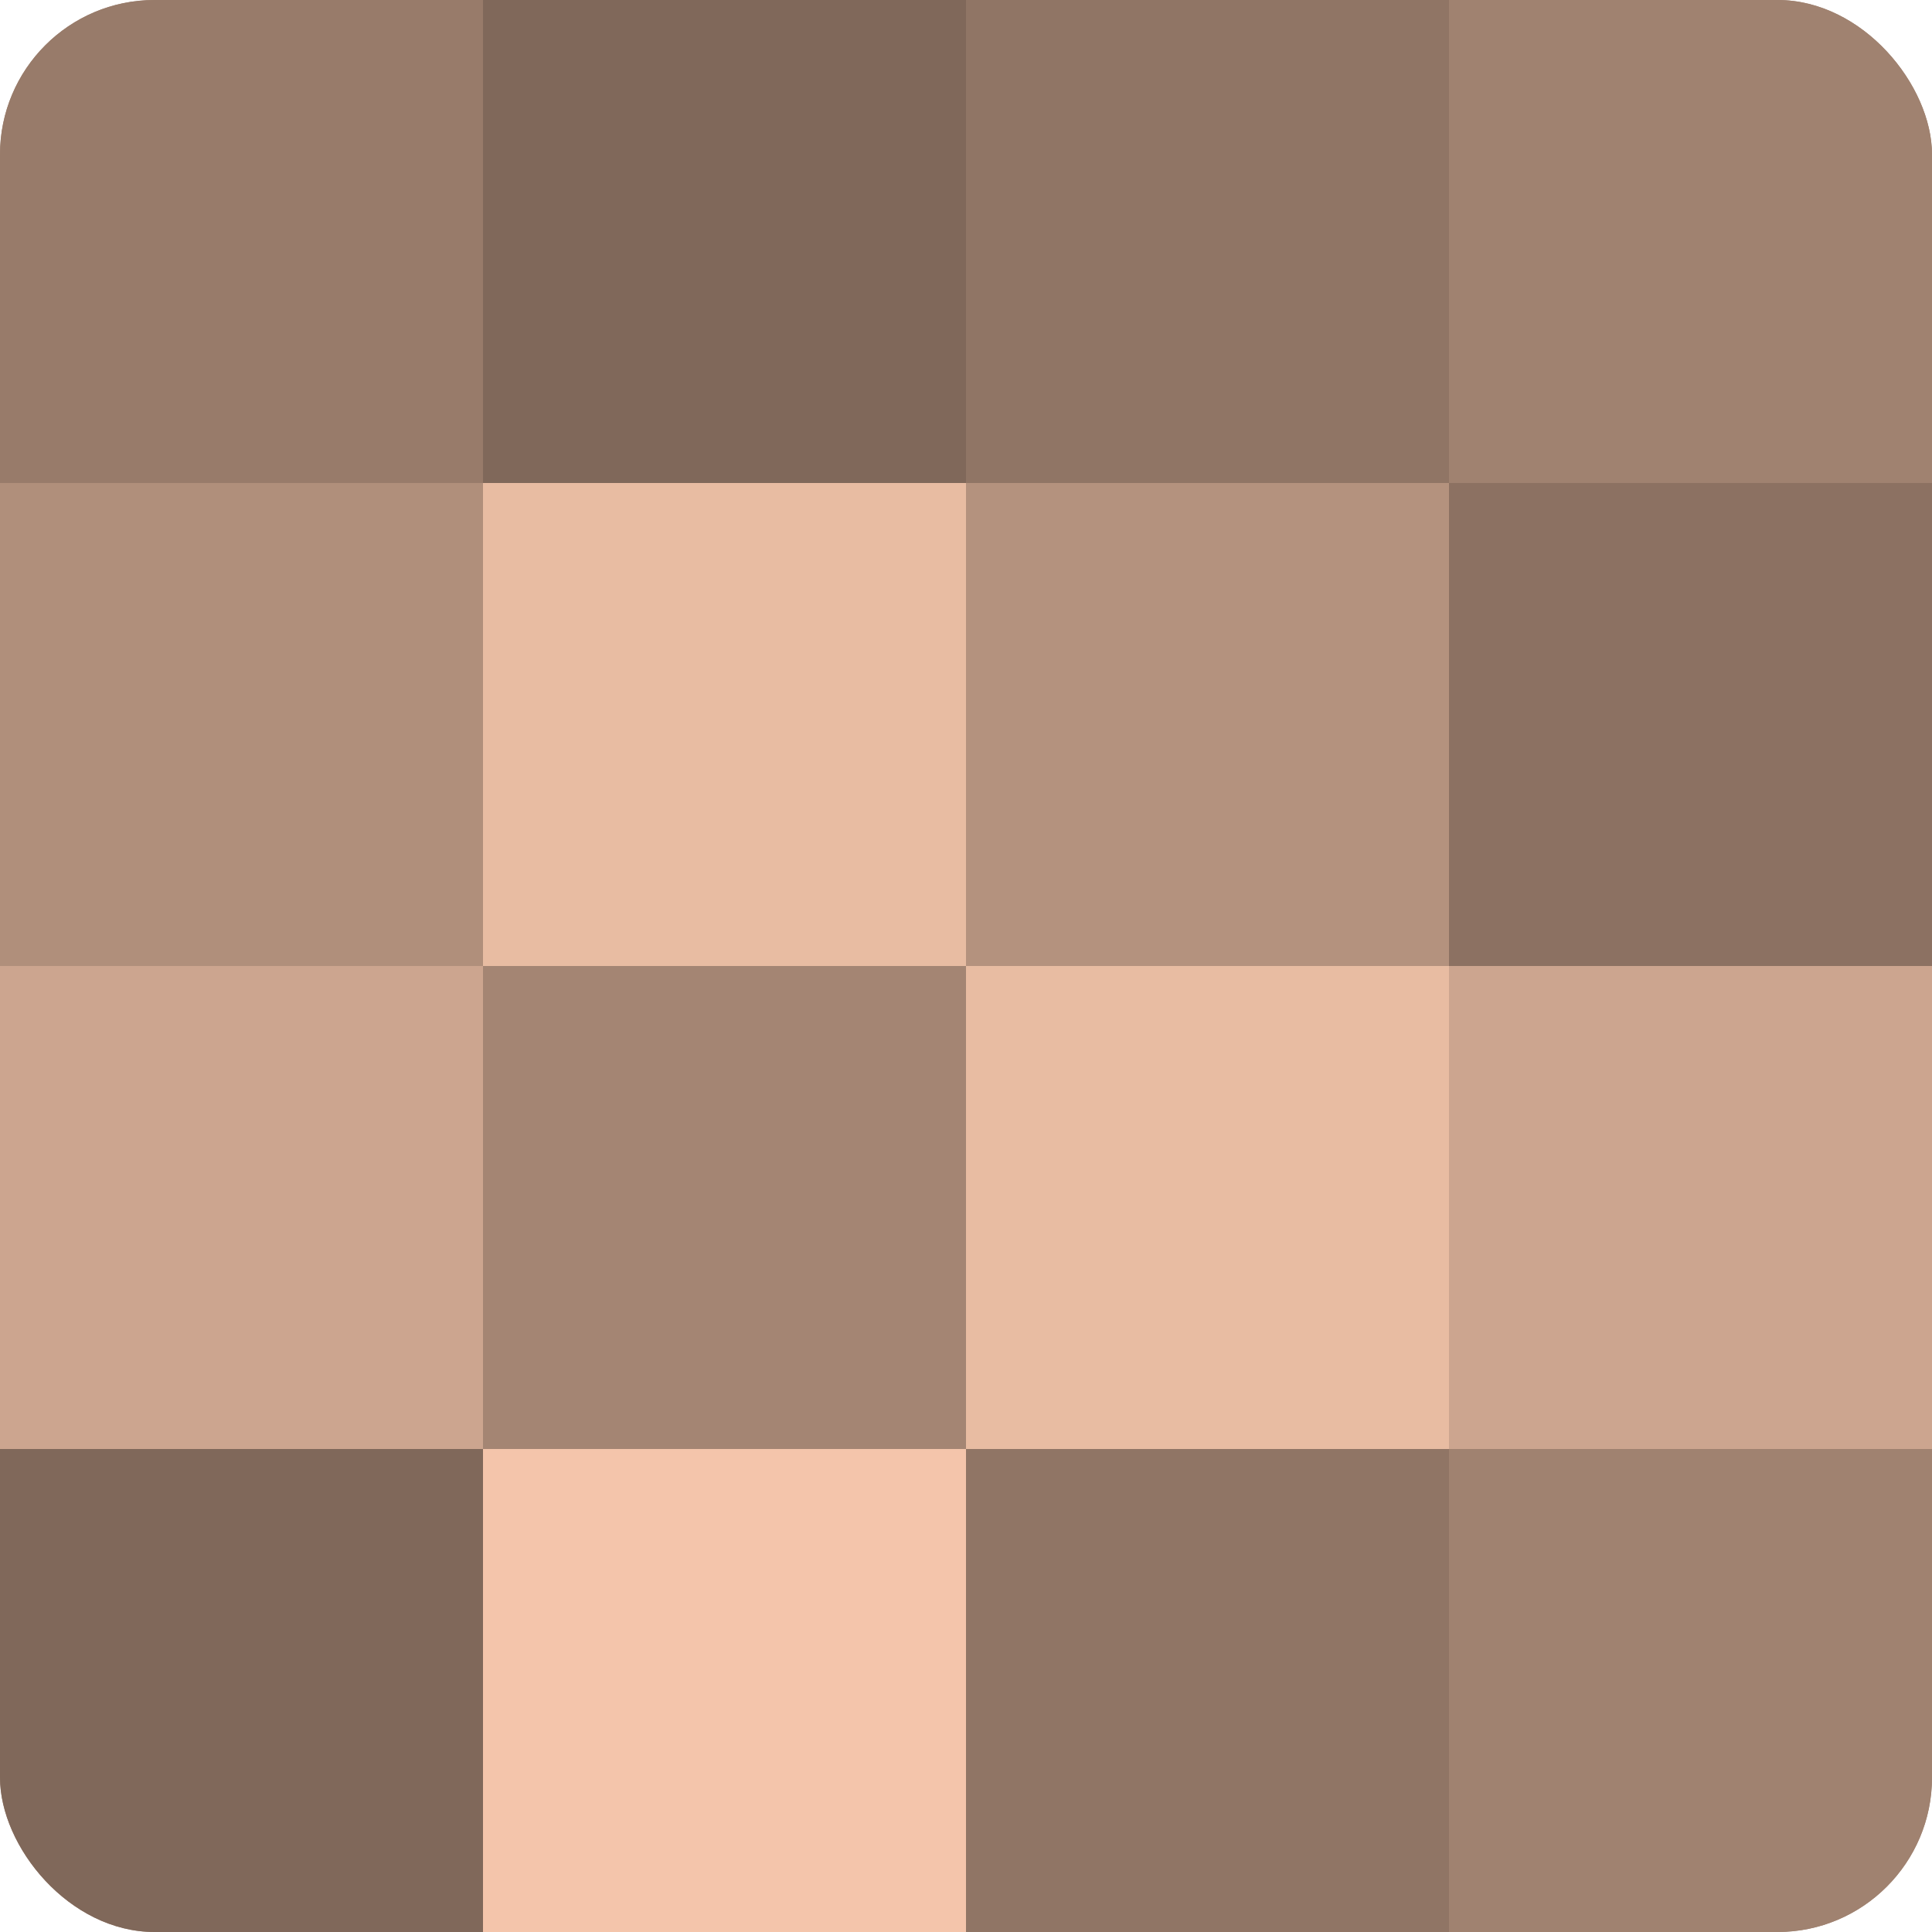
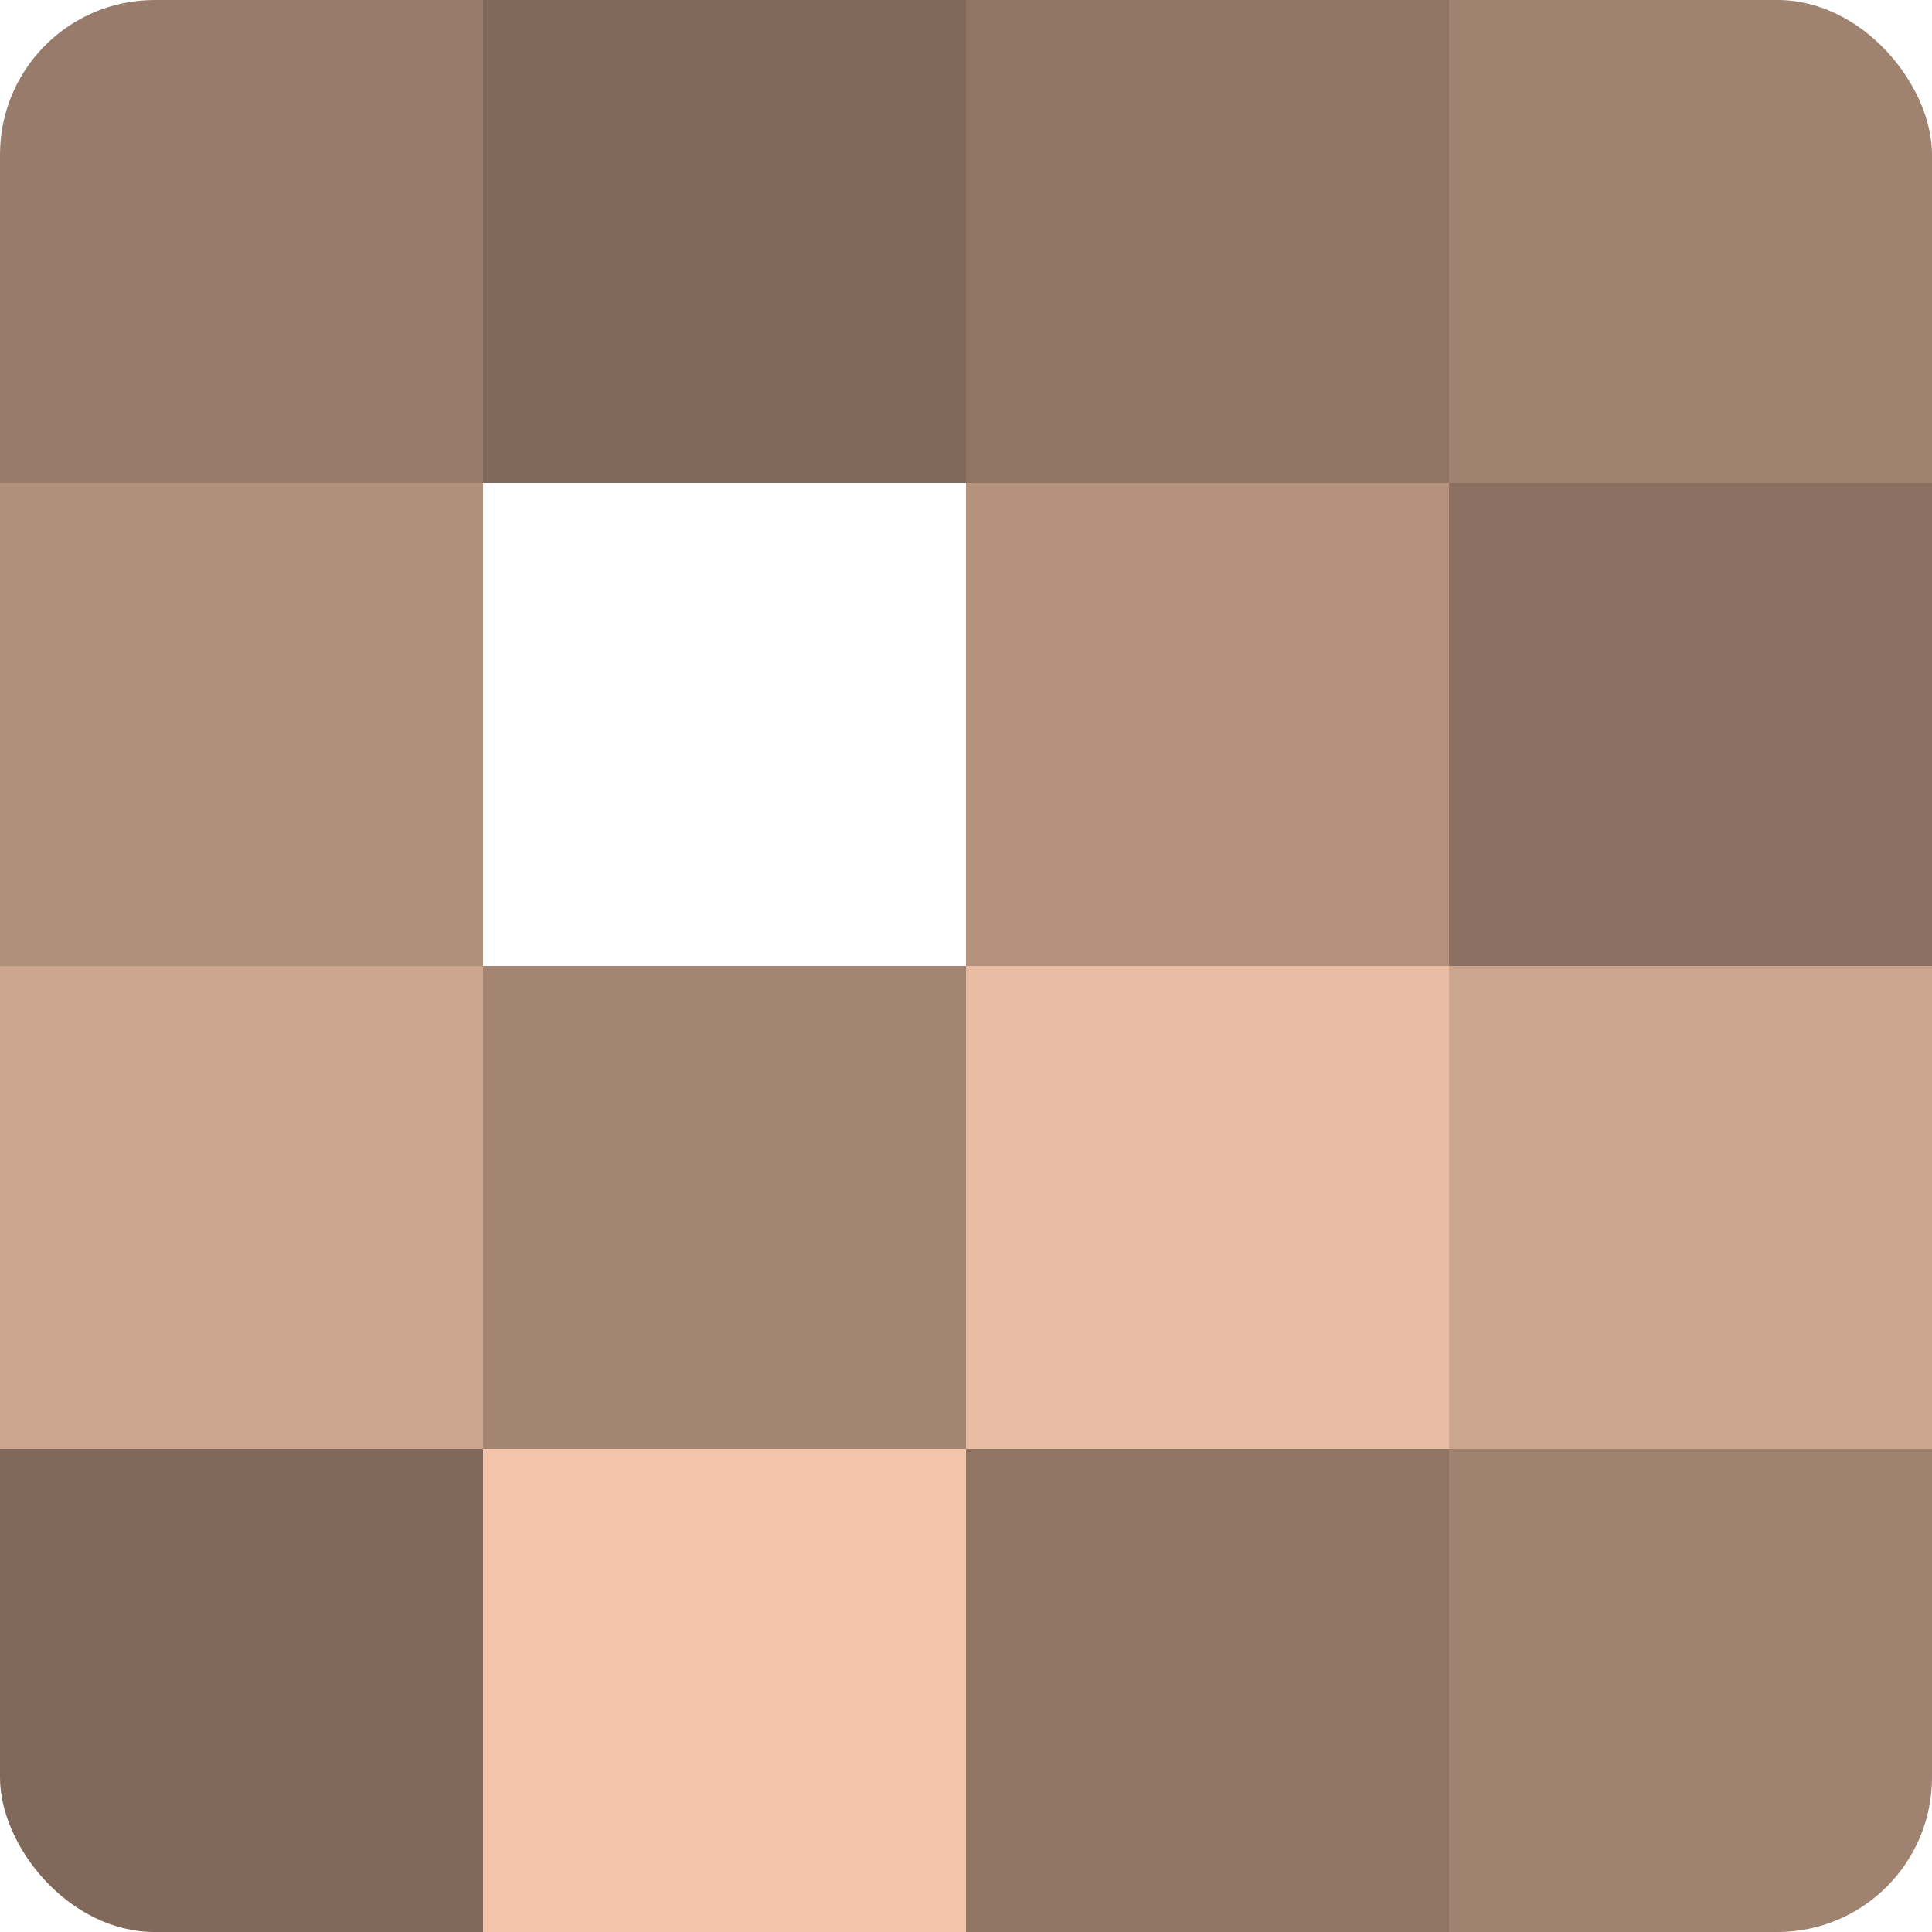
<svg xmlns="http://www.w3.org/2000/svg" width="60" height="60" viewBox="0 0 100 100" preserveAspectRatio="xMidYMid meet">
  <defs>
    <clipPath id="c" width="100" height="100">
      <rect width="100" height="100" rx="8" ry="8" />
    </clipPath>
  </defs>
  <g clip-path="url(#c)">
-     <rect width="100" height="100" fill="#a08270" />
    <rect width="25" height="25" fill="#987b6a" />
    <rect y="25" width="25" height="25" fill="#b08f7b" />
    <rect y="50" width="25" height="25" fill="#cca58f" />
    <rect y="75" width="25" height="25" fill="#80685a" />
    <rect x="25" width="25" height="25" fill="#80685a" />
-     <rect x="25" y="25" width="25" height="25" fill="#e8bca2" />
    <rect x="25" y="50" width="25" height="25" fill="#a48573" />
    <rect x="25" y="75" width="25" height="25" fill="#f4c5ab" />
    <rect x="50" width="25" height="25" fill="#907565" />
    <rect x="50" y="25" width="25" height="25" fill="#b4927e" />
    <rect x="50" y="50" width="25" height="25" fill="#e8bca2" />
    <rect x="50" y="75" width="25" height="25" fill="#907565" />
    <rect x="75" width="25" height="25" fill="#a08270" />
    <rect x="75" y="25" width="25" height="25" fill="#8c7162" />
    <rect x="75" y="50" width="25" height="25" fill="#cca58f" />
    <rect x="75" y="75" width="25" height="25" fill="#a08270" />
  </g>
</svg>